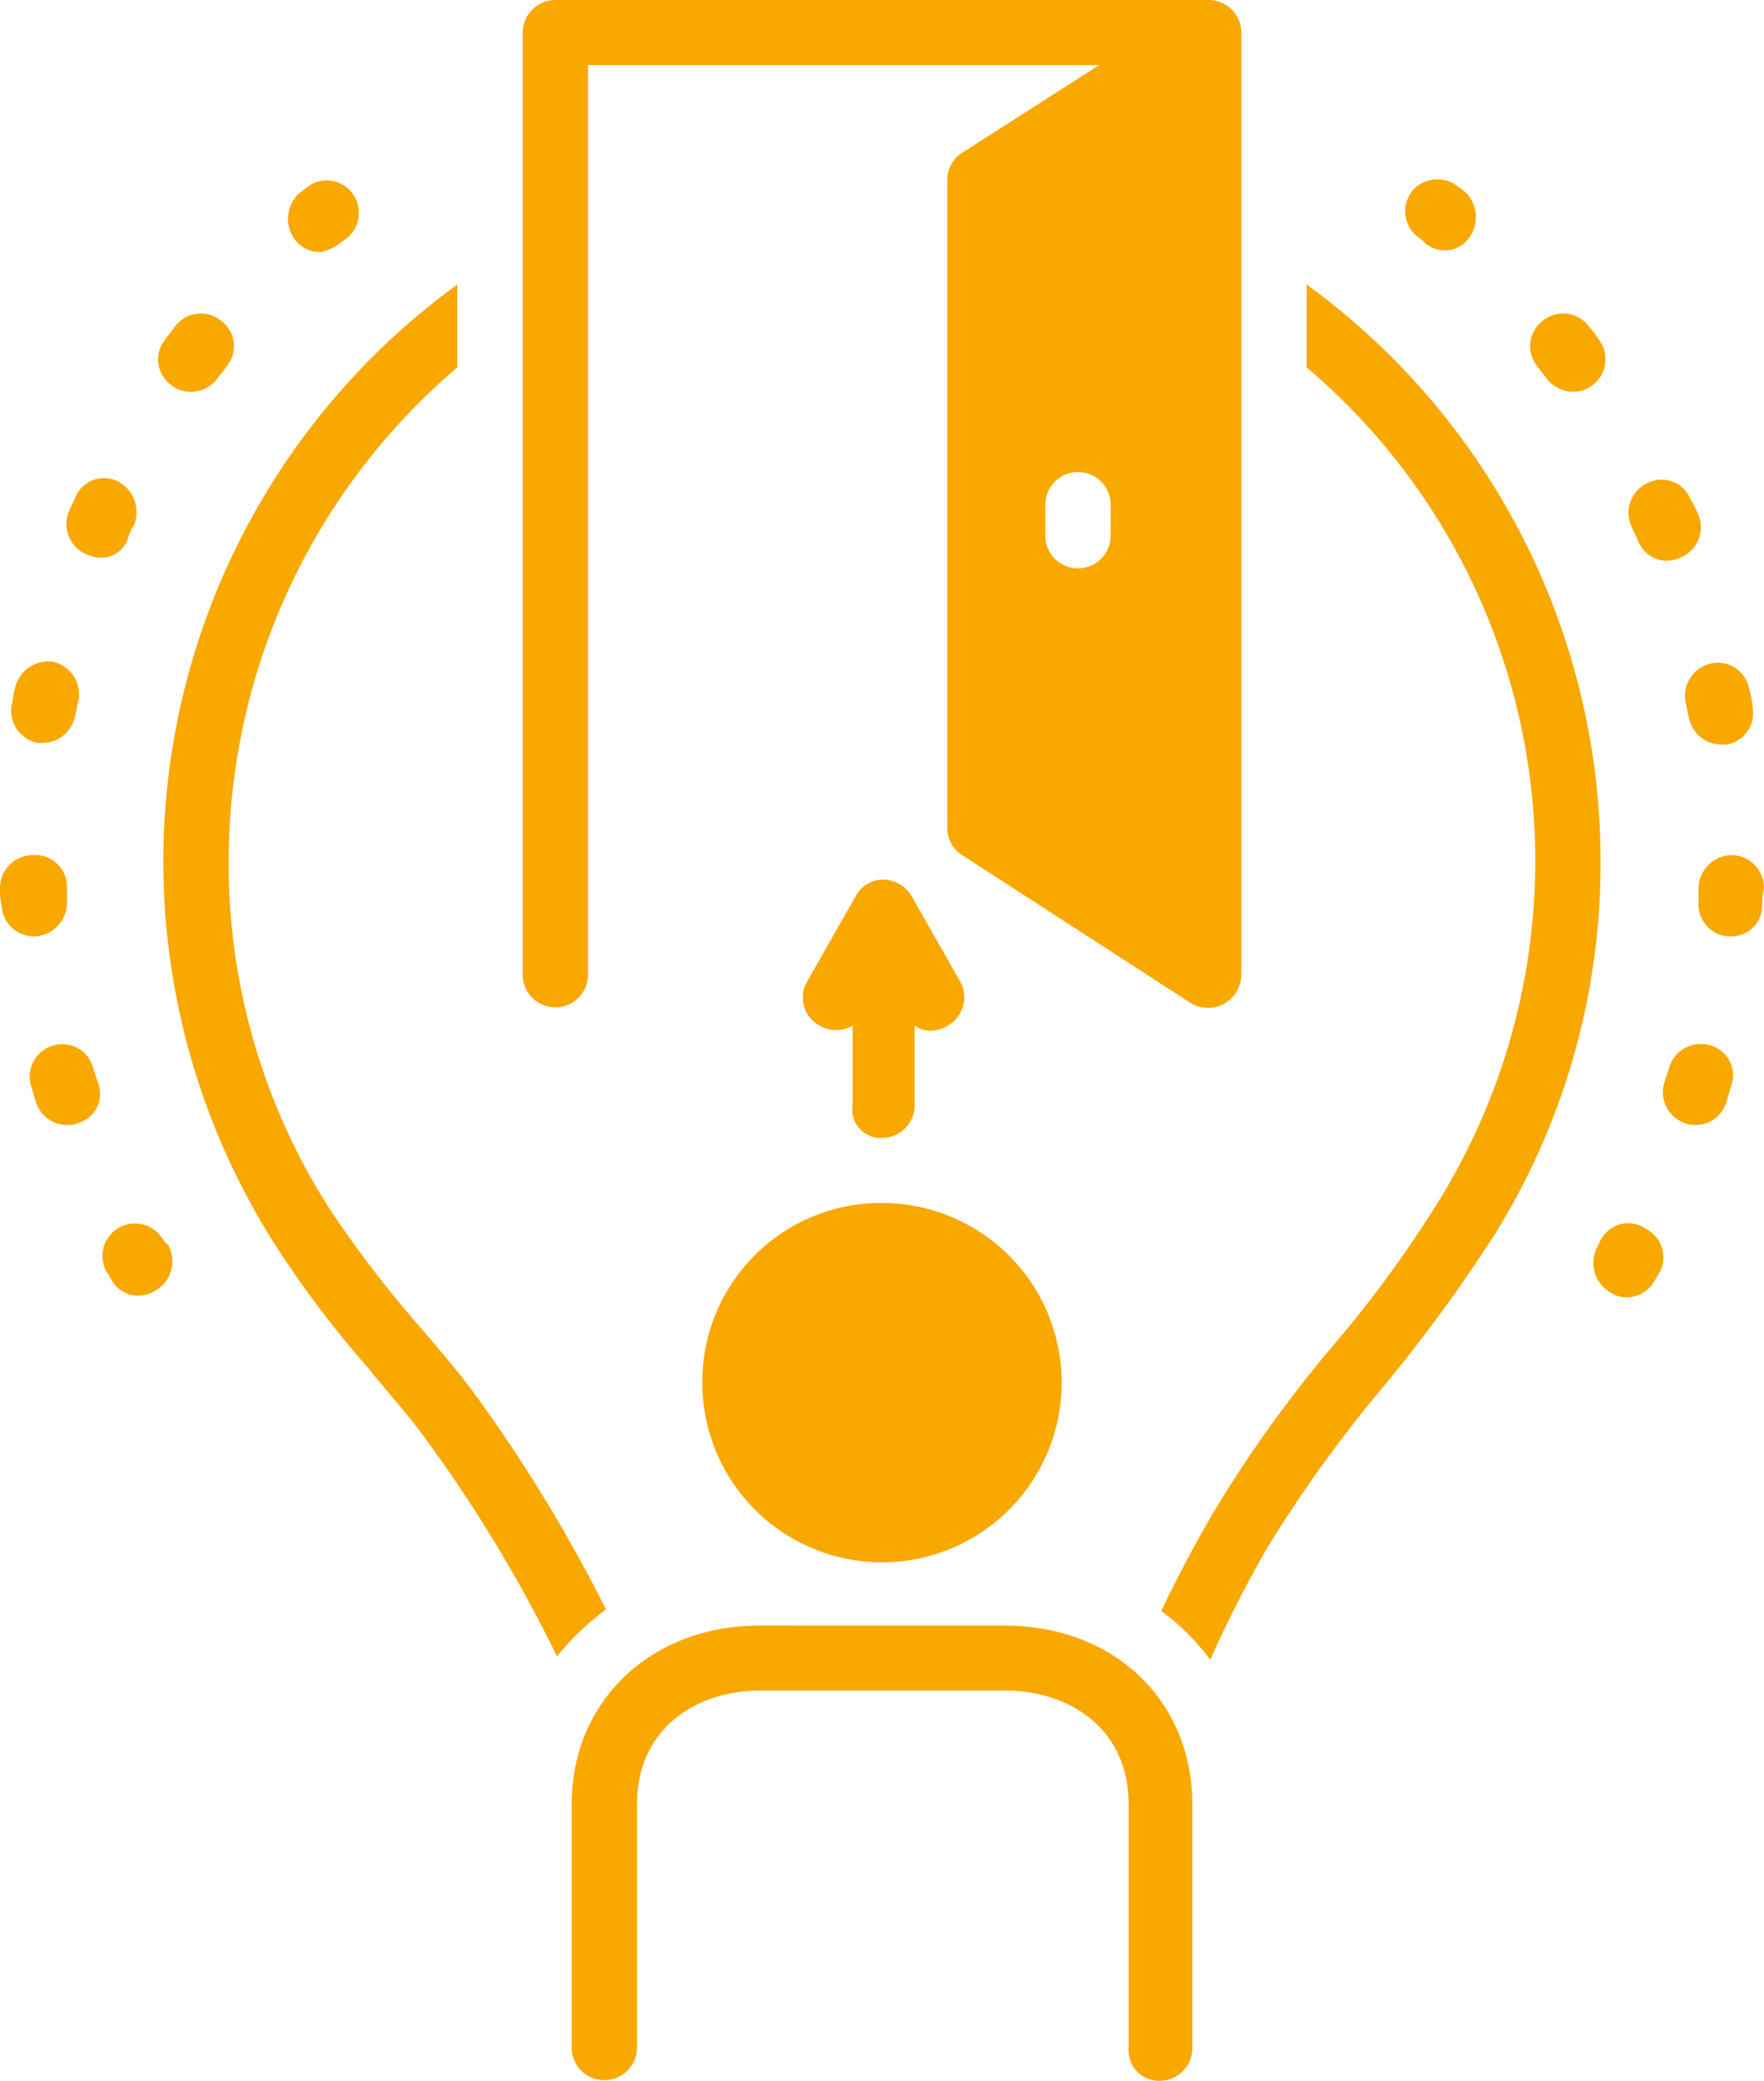
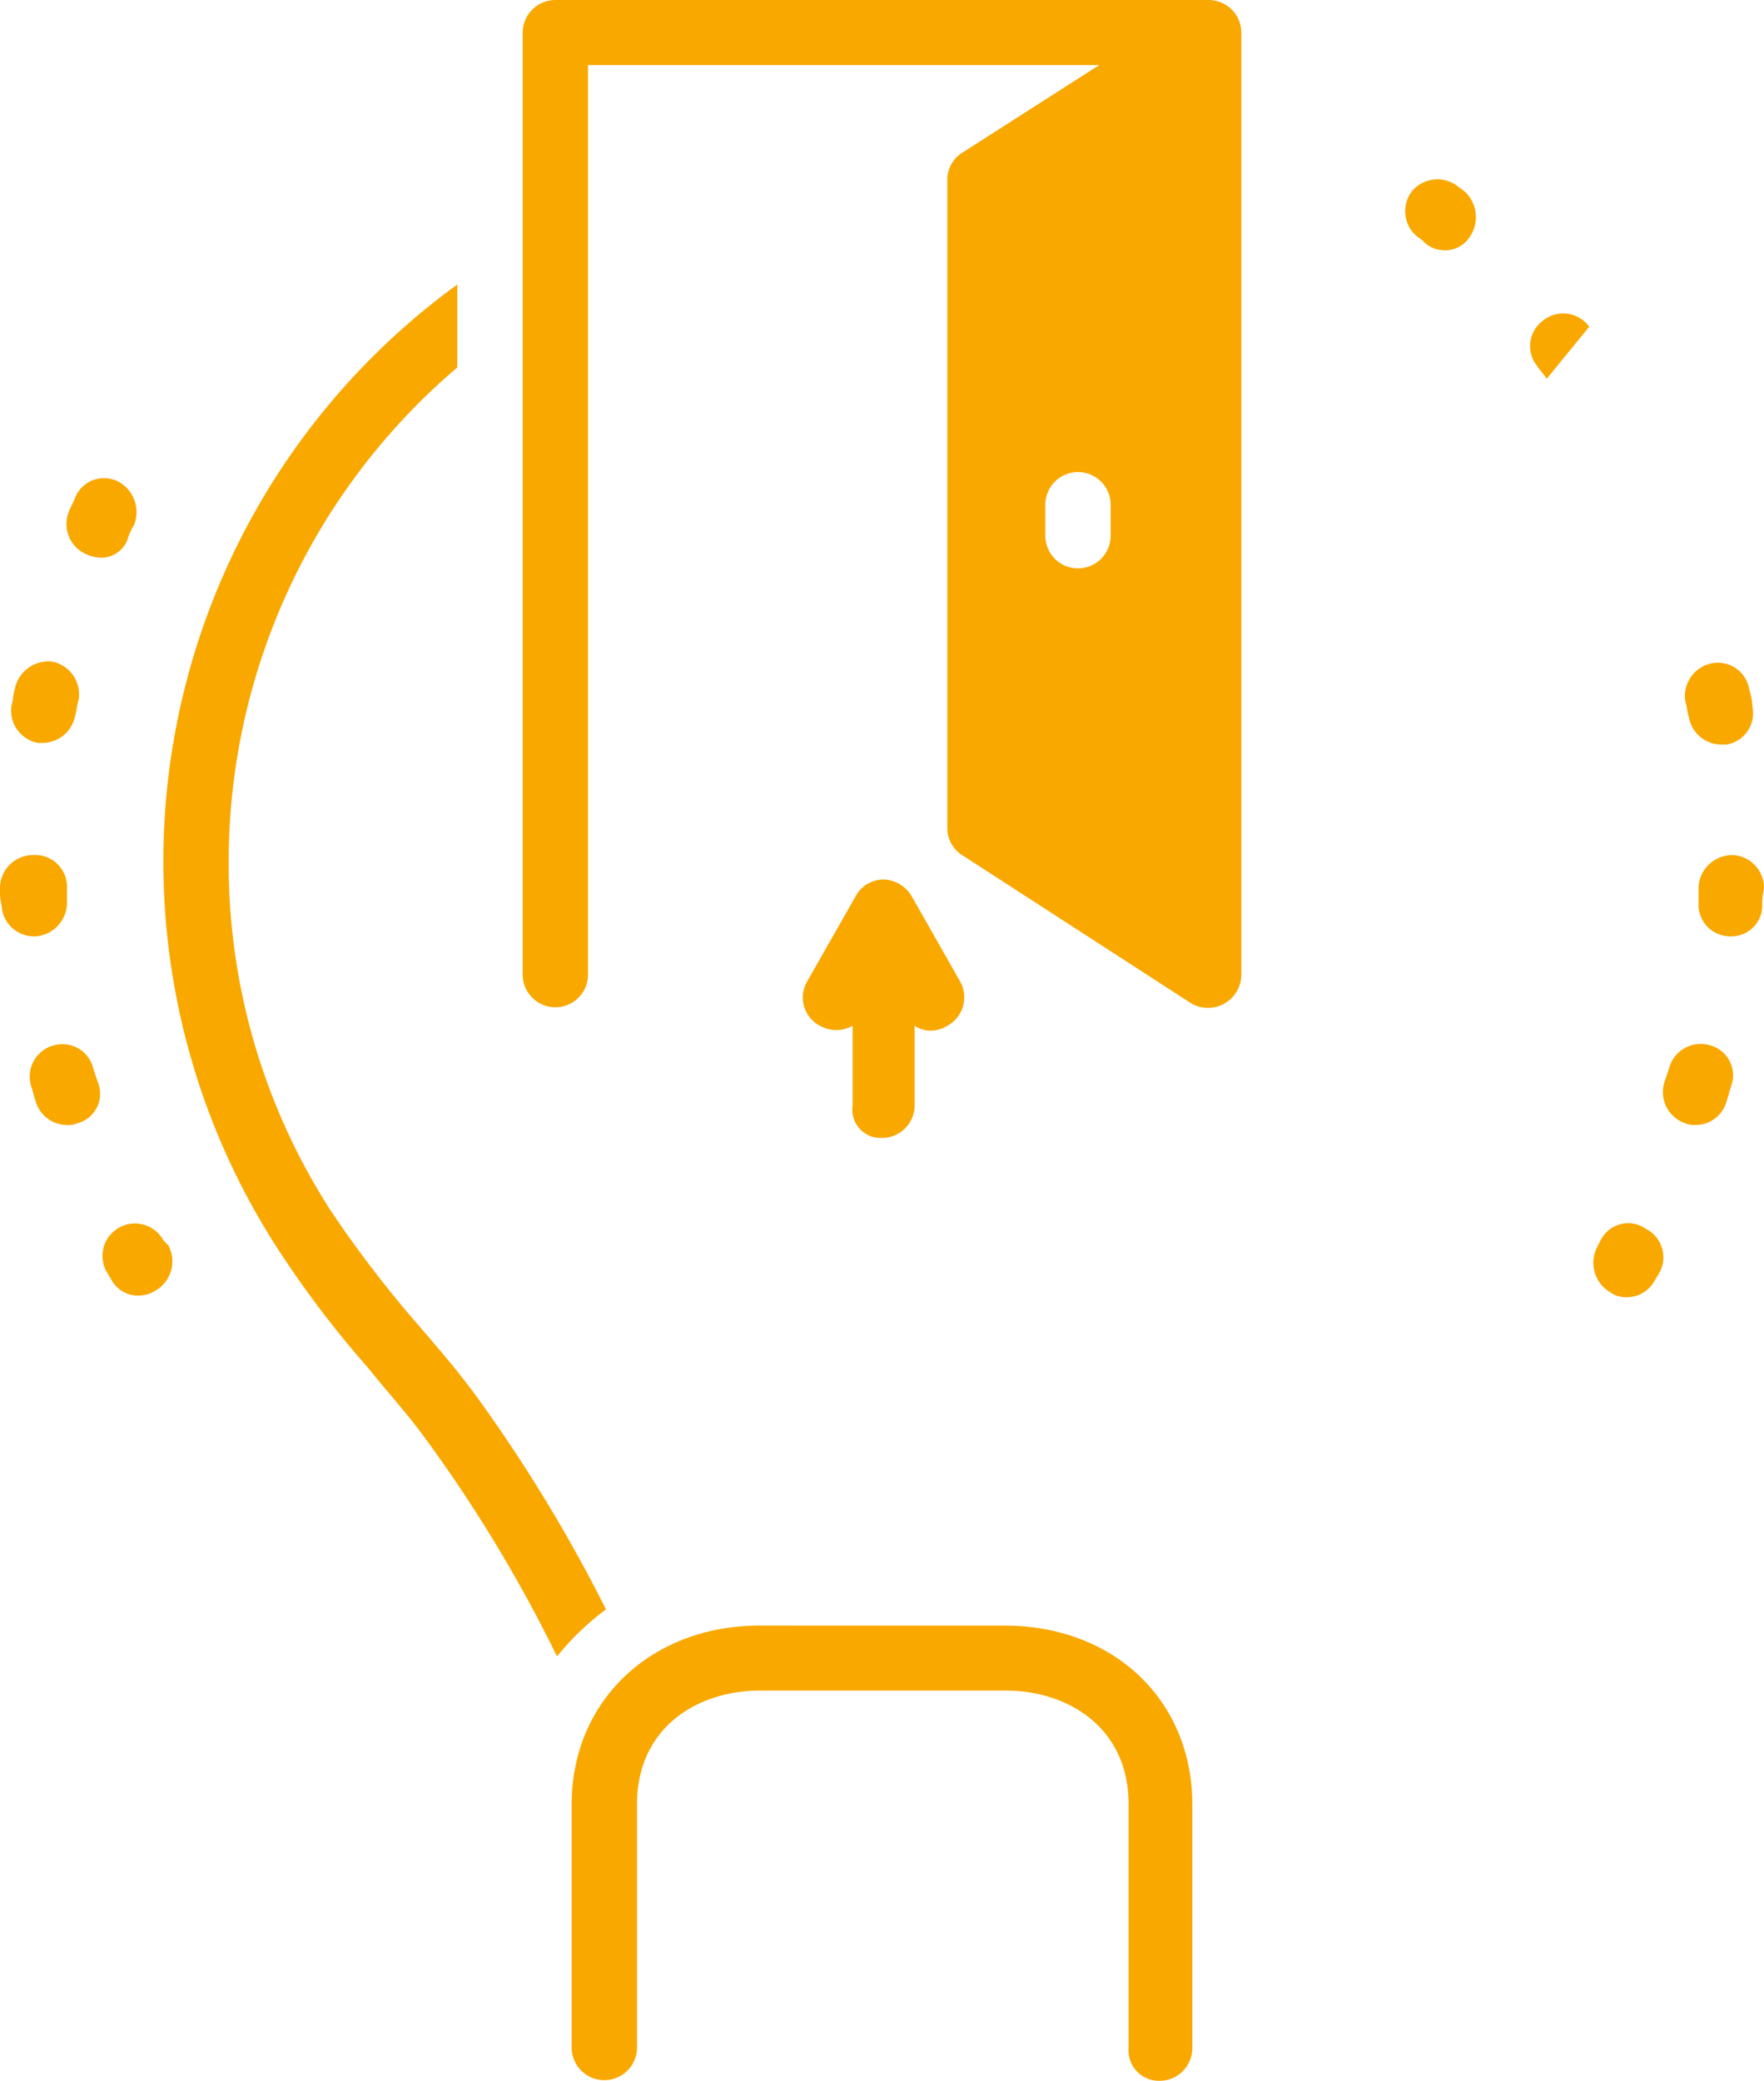
<svg xmlns="http://www.w3.org/2000/svg" id="Gruppe_19" data-name="Gruppe 19" width="92.595" height="109.215" viewBox="0 0 92.595 109.215">
  <defs>
    <clipPath id="clip-path">
      <rect id="Rechteck_13" data-name="Rechteck 13" width="92.595" height="109.215" fill="none" />
    </clipPath>
  </defs>
  <g id="Gruppe_18" data-name="Gruppe 18" transform="translate(0 0)" clip-path="url(#clip-path)">
-     <path id="Pfad_66" data-name="Pfad 66" d="M23.285,49.265a9.431,9.431,0,1,0,9.43-9.386,9.381,9.381,0,0,0-9.43,9.386" transform="translate(13.582 23.261)" fill="#f9a800" />
    <path id="Pfad_67" data-name="Pfad 67" d="M49.816,77.781a1.715,1.715,0,0,0,1.715-1.707v-12.8c0-5.461-4.115-9.386-9.859-9.386H28.812c-5.659,0-9.859,3.925-9.859,9.386v12.8a1.715,1.715,0,0,0,3.429,0v-12.8c0-4.1,3.257-5.974,6.43-5.974H41.757c3.173,0,6.43,1.878,6.43,5.974v12.8a1.594,1.594,0,0,0,1.629,1.707" transform="translate(11.055 31.434)" fill="#f9a800" />
    <path id="Pfad_68" data-name="Pfad 68" d="M30.769,42.721a1.715,1.715,0,0,0,1.715-1.707v-4.18a1.459,1.459,0,0,0,.857.255,1.673,1.673,0,0,0,.858-.255,1.7,1.7,0,0,0,.686-2.3l-2.571-4.523a1.773,1.773,0,0,0-1.458-.853,1.66,1.66,0,0,0-1.457.853l-2.573,4.523a1.677,1.677,0,0,0,.686,2.3,1.758,1.758,0,0,0,1.715,0v4.18a1.485,1.485,0,0,0,1.544,1.707" transform="translate(15.528 17.006)" fill="#f9a800" />
    <path id="Pfad_69" data-name="Pfad 69" d="M48.192,28.157a1.715,1.715,0,0,1-3.429,0V26.45a1.715,1.715,0,0,1,3.429,0ZM53.336,0H19.044a1.715,1.715,0,0,0-1.715,1.707V51.194a1.715,1.715,0,0,0,3.429,0V3.414H47.592l-7.2,4.607a1.674,1.674,0,0,0-.773,1.45V43.429a1.674,1.674,0,0,0,.773,1.45l12,7.764a1.748,1.748,0,0,0,2.658-1.45V1.707A1.715,1.715,0,0,0,53.336,0" transform="translate(10.108 0.001)" fill="#f9a800" />
    <path id="Pfad_70" data-name="Pfad 70" d="M6.6,41.444a1.705,1.705,0,0,0-3,1.621l.256.426a1.592,1.592,0,0,0,1.458.853,1.667,1.667,0,0,0,.857-.255A1.774,1.774,0,0,0,6.853,41.7Z" transform="translate(1.979 23.658)" fill="#f9a800" />
    <path id="Pfad_71" data-name="Pfad 71" d="M5.406,19.085a2.98,2.98,0,0,1,.344-.768,1.82,1.82,0,0,0-.858-2.3,1.635,1.635,0,0,0-2.229.853c-.085.255-.256.511-.342.768a1.729,1.729,0,0,0,.942,2.218,2.03,2.03,0,0,0,.686.171,1.481,1.481,0,0,0,1.458-.939" transform="translate(1.284 9.243)" fill="#f9a800" />
-     <path id="Pfad_72" data-name="Pfad 72" d="M5.946,14.162a1.651,1.651,0,0,0,1.029.342,1.789,1.789,0,0,0,1.371-.684c.171-.255.344-.426.515-.682a1.653,1.653,0,0,0-.344-2.389,1.683,1.683,0,0,0-2.4.342c-.171.256-.342.426-.515.682a1.654,1.654,0,0,0,.344,2.389" transform="translate(3.058 6.061)" fill="#f9a800" />
    <path id="Pfad_73" data-name="Pfad 73" d="M2.255,34.674a1.7,1.7,0,0,0-1.2,2.133c.085.256.171.6.256.853a1.722,1.722,0,0,0,1.629,1.2,1.088,1.088,0,0,0,.515-.085,1.6,1.6,0,0,0,1.115-2.134q-.128-.382-.256-.768a1.654,1.654,0,0,0-2.058-1.194" transform="translate(0.576 20.19)" fill="#f9a800" />
    <path id="Pfad_74" data-name="Pfad 74" d="M.562,23.386c-.085.258-.085.6-.171.855A1.728,1.728,0,0,0,1.762,26.2H2.02a1.744,1.744,0,0,0,1.715-1.45c.085-.256.085-.511.171-.768a1.749,1.749,0,0,0-1.373-2.047A1.8,1.8,0,0,0,.562,23.386" transform="translate(0.212 12.791)" fill="#f9a800" />
    <path id="Pfad_75" data-name="Pfad 75" d="M0,30.141a2.9,2.9,0,0,0,.085.853A1.7,1.7,0,0,0,1.8,32.615h.085a1.776,1.776,0,0,0,1.629-1.792V29.97a1.666,1.666,0,0,0-1.8-1.621A1.732,1.732,0,0,0,0,30.141" transform="translate(0.001 16.532)" fill="#f9a800" />
-     <path id="Pfad_76" data-name="Pfad 76" d="M12.35,9.227l.344-.256a1.726,1.726,0,0,0,.171-2.389,1.668,1.668,0,0,0-2.4-.169l-.344.255A1.827,1.827,0,0,0,9.95,9.142a1.653,1.653,0,0,0,1.286.6,2.659,2.659,0,0,0,1.115-.511" transform="translate(5.569 3.487)" fill="#f9a800" />
    <path id="Pfad_77" data-name="Pfad 77" d="M53.2,41.449l-.171.342a1.8,1.8,0,0,0,.686,2.388,1.449,1.449,0,0,0,.857.256,1.661,1.661,0,0,0,1.458-.853l.256-.426a1.674,1.674,0,0,0-.686-2.3,1.617,1.617,0,0,0-2.4.6" transform="translate(30.814 23.653)" fill="#f9a800" />
    <path id="Pfad_78" data-name="Pfad 78" d="M59.237,23.362A1.673,1.673,0,0,0,57.265,22a1.752,1.752,0,0,0-1.373,2.049c.085.256.085.511.173.766a1.738,1.738,0,0,0,1.713,1.45h.258a1.662,1.662,0,0,0,1.371-1.96,3.648,3.648,0,0,0-.171-.94" transform="translate(32.584 12.815)" fill="#f9a800" />
-     <path id="Pfad_79" data-name="Pfad 79" d="M57.243,16.92a1.636,1.636,0,0,0-2.229-.853,1.715,1.715,0,0,0-.857,2.3c.085.256.256.513.342.768a1.65,1.65,0,0,0,1.544,1.024,2.021,2.021,0,0,0,.686-.171,1.729,1.729,0,0,0,.944-2.218,8.2,8.2,0,0,0-.429-.853" transform="translate(31.49 9.274)" fill="#f9a800" />
-     <path id="Pfad_80" data-name="Pfad 80" d="M53.831,11.09a1.683,1.683,0,0,0-2.4-.342,1.665,1.665,0,0,0-.344,2.389c.173.256.344.427.515.682a1.793,1.793,0,0,0,1.371.684,1.709,1.709,0,0,0,1.373-2.731,4.723,4.723,0,0,0-.515-.682" transform="translate(29.588 6.061)" fill="#f9a800" />
+     <path id="Pfad_80" data-name="Pfad 80" d="M53.831,11.09a1.683,1.683,0,0,0-2.4-.342,1.665,1.665,0,0,0-.344,2.389c.173.256.344.427.515.682" transform="translate(29.588 6.061)" fill="#f9a800" />
    <path id="Pfad_81" data-name="Pfad 81" d="M59.661,30.992a2.9,2.9,0,0,1,.085-.853,1.72,1.72,0,0,0-1.629-1.792,1.778,1.778,0,0,0-1.8,1.621v.853a1.665,1.665,0,0,0,1.629,1.792h.085a1.624,1.624,0,0,0,1.629-1.621" transform="translate(32.845 16.534)" fill="#f9a800" />
    <path id="Pfad_82" data-name="Pfad 82" d="M57.6,34.676a1.716,1.716,0,0,0-2.144,1.194q-.128.385-.256.768a1.724,1.724,0,0,0,1.115,2.134,1.088,1.088,0,0,0,.515.085,1.674,1.674,0,0,0,1.629-1.2c.085-.256.171-.6.256-.853A1.627,1.627,0,0,0,57.6,34.676" transform="translate(32.159 20.188)" fill="#f9a800" />
    <path id="Pfad_83" data-name="Pfad 83" d="M48.616,9.672a1.545,1.545,0,0,0,1.286-.6A1.839,1.839,0,0,0,49.731,6.6l-.344-.256a1.746,1.746,0,0,0-2.4.171A1.726,1.726,0,0,0,47.158,8.9l.344.256a1.516,1.516,0,0,0,1.115.511" transform="translate(27.172 3.468)" fill="#f9a800" />
    <path id="Pfad_84" data-name="Pfad 84" d="M16.133,66.256c.944,1.194,1.971,2.3,2.915,3.583a74.923,74.923,0,0,1,7.03,11.6A14.049,14.049,0,0,1,28.65,78.97a80.913,80.913,0,0,0-6.859-11.263c-.944-1.279-1.973-2.475-3-3.668a59.864,59.864,0,0,1-4.63-6.058,33.618,33.618,0,0,1-5.317-18.26,34.069,34.069,0,0,1,12-25.937V9.431a37.427,37.427,0,0,0-9.6,50.34,53.424,53.424,0,0,0,4.886,6.485" transform="translate(3.16 5.502)" fill="#f9a800" />
-     <path id="Pfad_85" data-name="Pfad 85" d="M47.5,65.147a66.48,66.48,0,0,0-6.344,8.874c-.944,1.621-1.886,3.412-2.658,5.033a12.139,12.139,0,0,1,2.573,2.56,63.34,63.34,0,0,1,3-5.888,70.05,70.05,0,0,1,6.088-8.447,82.162,82.162,0,0,0,5.915-8.1,36.866,36.866,0,0,0,5.486-19.454A37.426,37.426,0,0,0,46.131,9.431v4.351a33.966,33.966,0,0,1,7.03,43.6A62.015,62.015,0,0,1,47.5,65.147" transform="translate(22.456 5.502)" fill="#f9a800" />
  </g>
</svg>